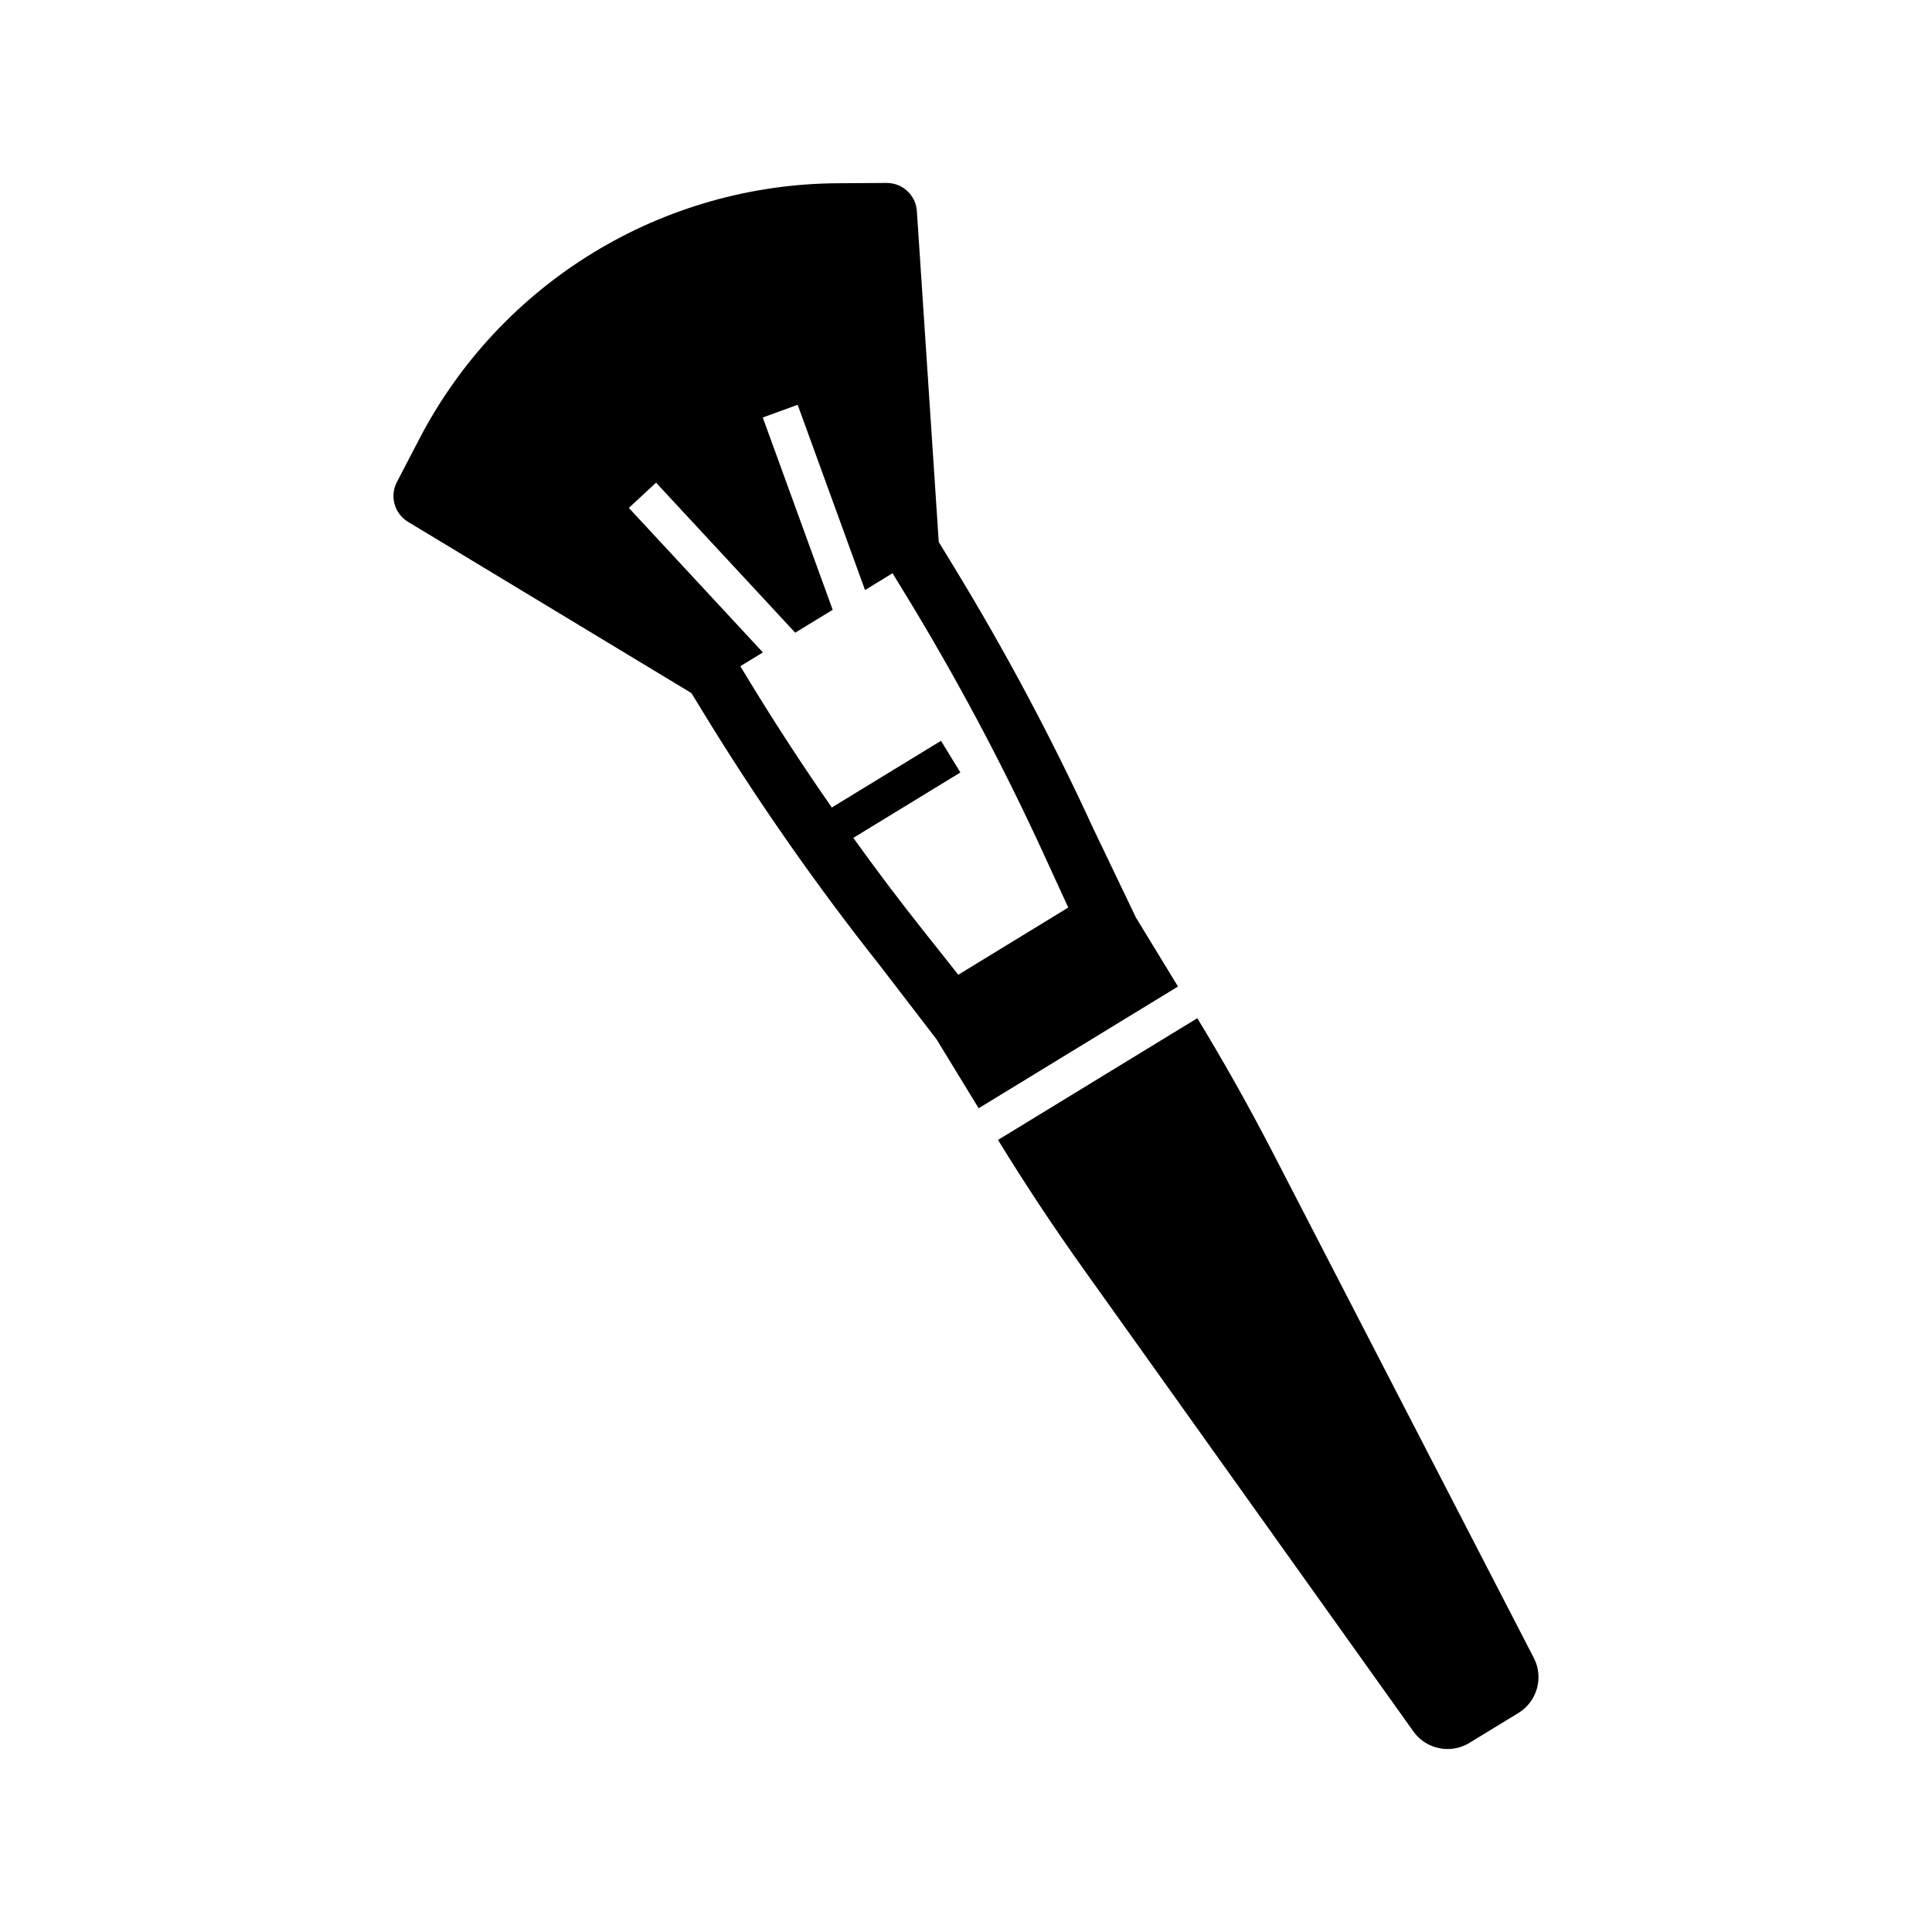
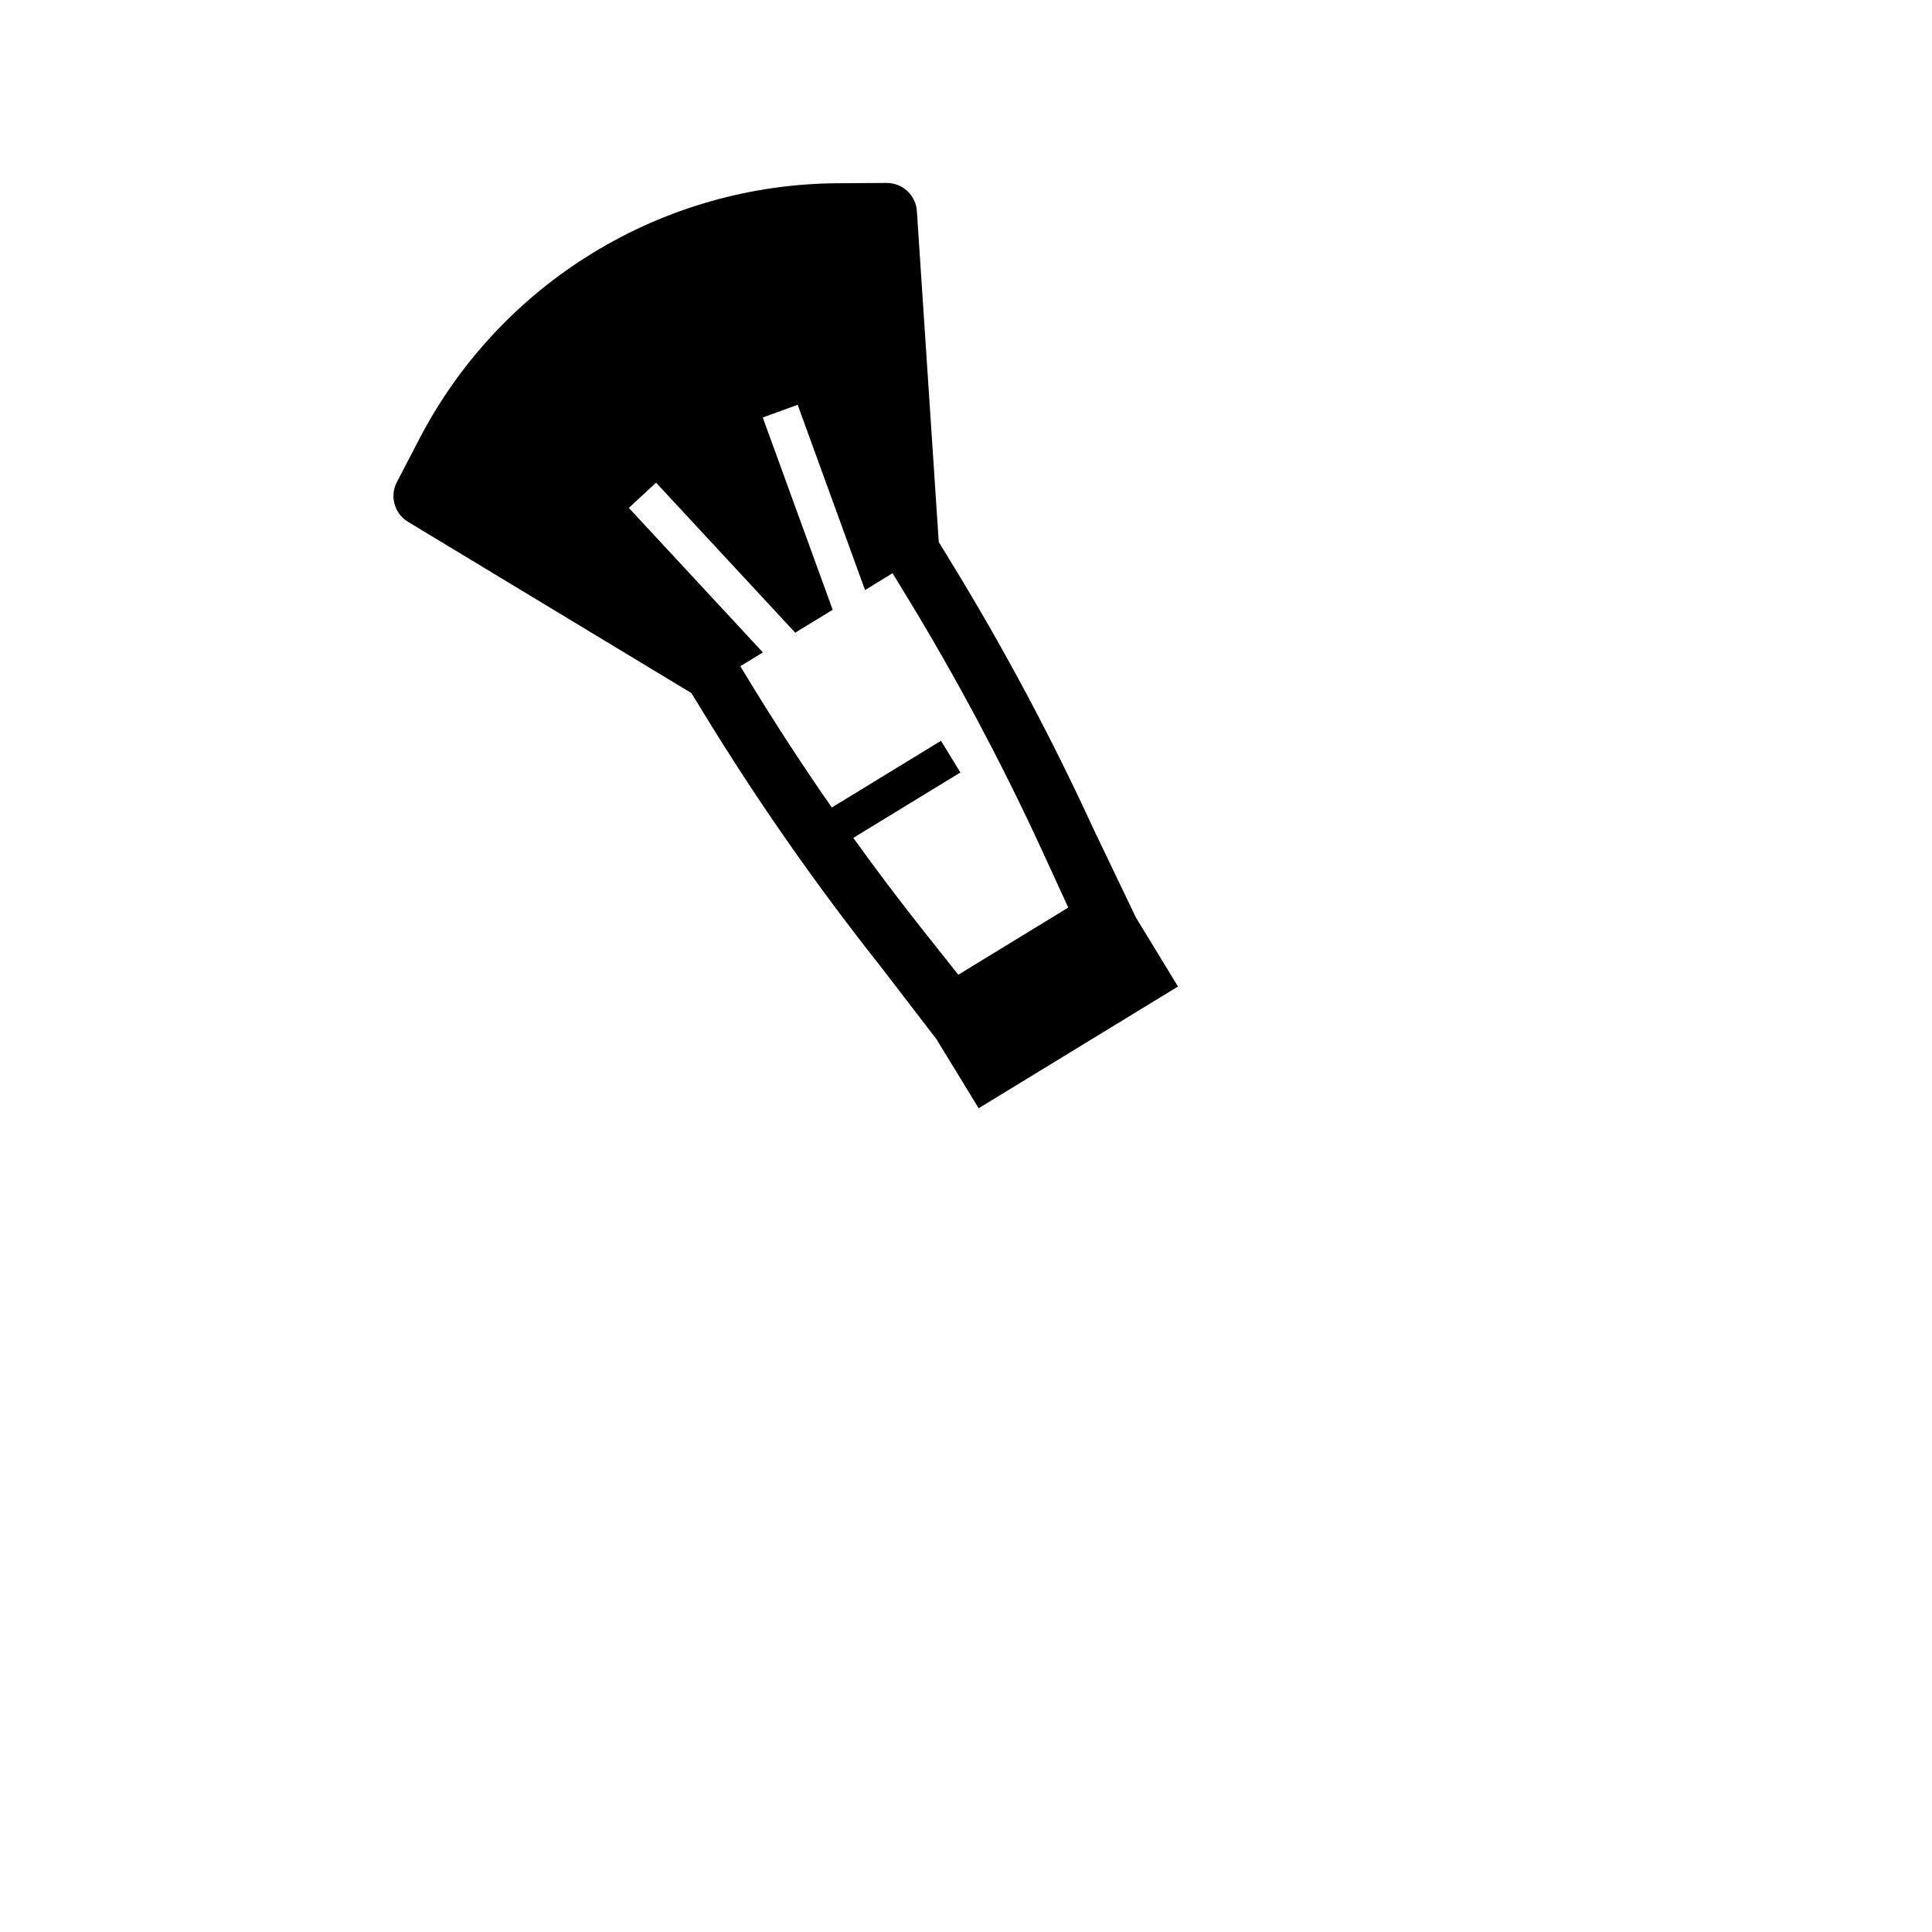
<svg xmlns="http://www.w3.org/2000/svg" fill="#000000" width="800px" height="800px" version="1.1" viewBox="144 144 512 512">
  <g>
-     <path d="m546.42 597.94-13.023 7.949c-1.789 1.094-3.785 1.617-5.758 1.617-3.484 0-6.914-1.633-9.062-4.644l-87.449-122.57c-7.91-11.086-15.527-22.594-22.648-34.203l3.148-1.918 3.148-1.922 40.23-24.57 6.297-3.844c7.078 11.641 13.836 23.676 20.082 35.773l69.105 133.78c2.66 5.137 0.875 11.531-4.07 14.555z" />
    <path d="m445.05 387.19-11.32-23.621c-10.906-23.754-23.359-47.129-37.004-69.465l-3.945-6.469-5.801-87.703c-0.277-4.188-3.769-7.449-7.961-7.449h-0.051l-13.012 0.078c-22.867 0.133-45.27 6.508-64.785 18.426-19.52 11.922-35.418 28.941-45.984 49.219l-6.016 11.559c-1.945 3.723-0.645 8.34 2.945 10.516l75.117 45.391 3.144 5.144c14.18 23.219 29.934 45.785 46.824 67.078l15.012 19.562 11.141 18.238 6.297-3.844 40.234-24.57 6.297-3.844zm-47.09 15.125-9.195-11.59c-6.387-8.051-12.605-16.289-18.629-24.68l28.375-17.328-5.133-8.398-28.941 17.676c-7.492-10.762-14.668-21.738-21.465-32.875l-2.785-4.562 5.984-3.656-2.559-2.762-0.07-0.074-2.488-2.688-30.402-32.777 7.211-6.691 31.754 34.234 2.488 2.688 0.07 0.074 2.562 2.762 9.934-6.062-1.289-3.543-0.035-0.094-1.25-3.445-15.957-43.883 9.25-3.367 15.277 42.012 1.25 3.445 0.035 0.098 1.289 3.539 7.293-4.453 3.59 5.875c13.344 21.852 25.516 44.703 36.188 67.938l6.789 14.785z" />
  </g>
</svg>